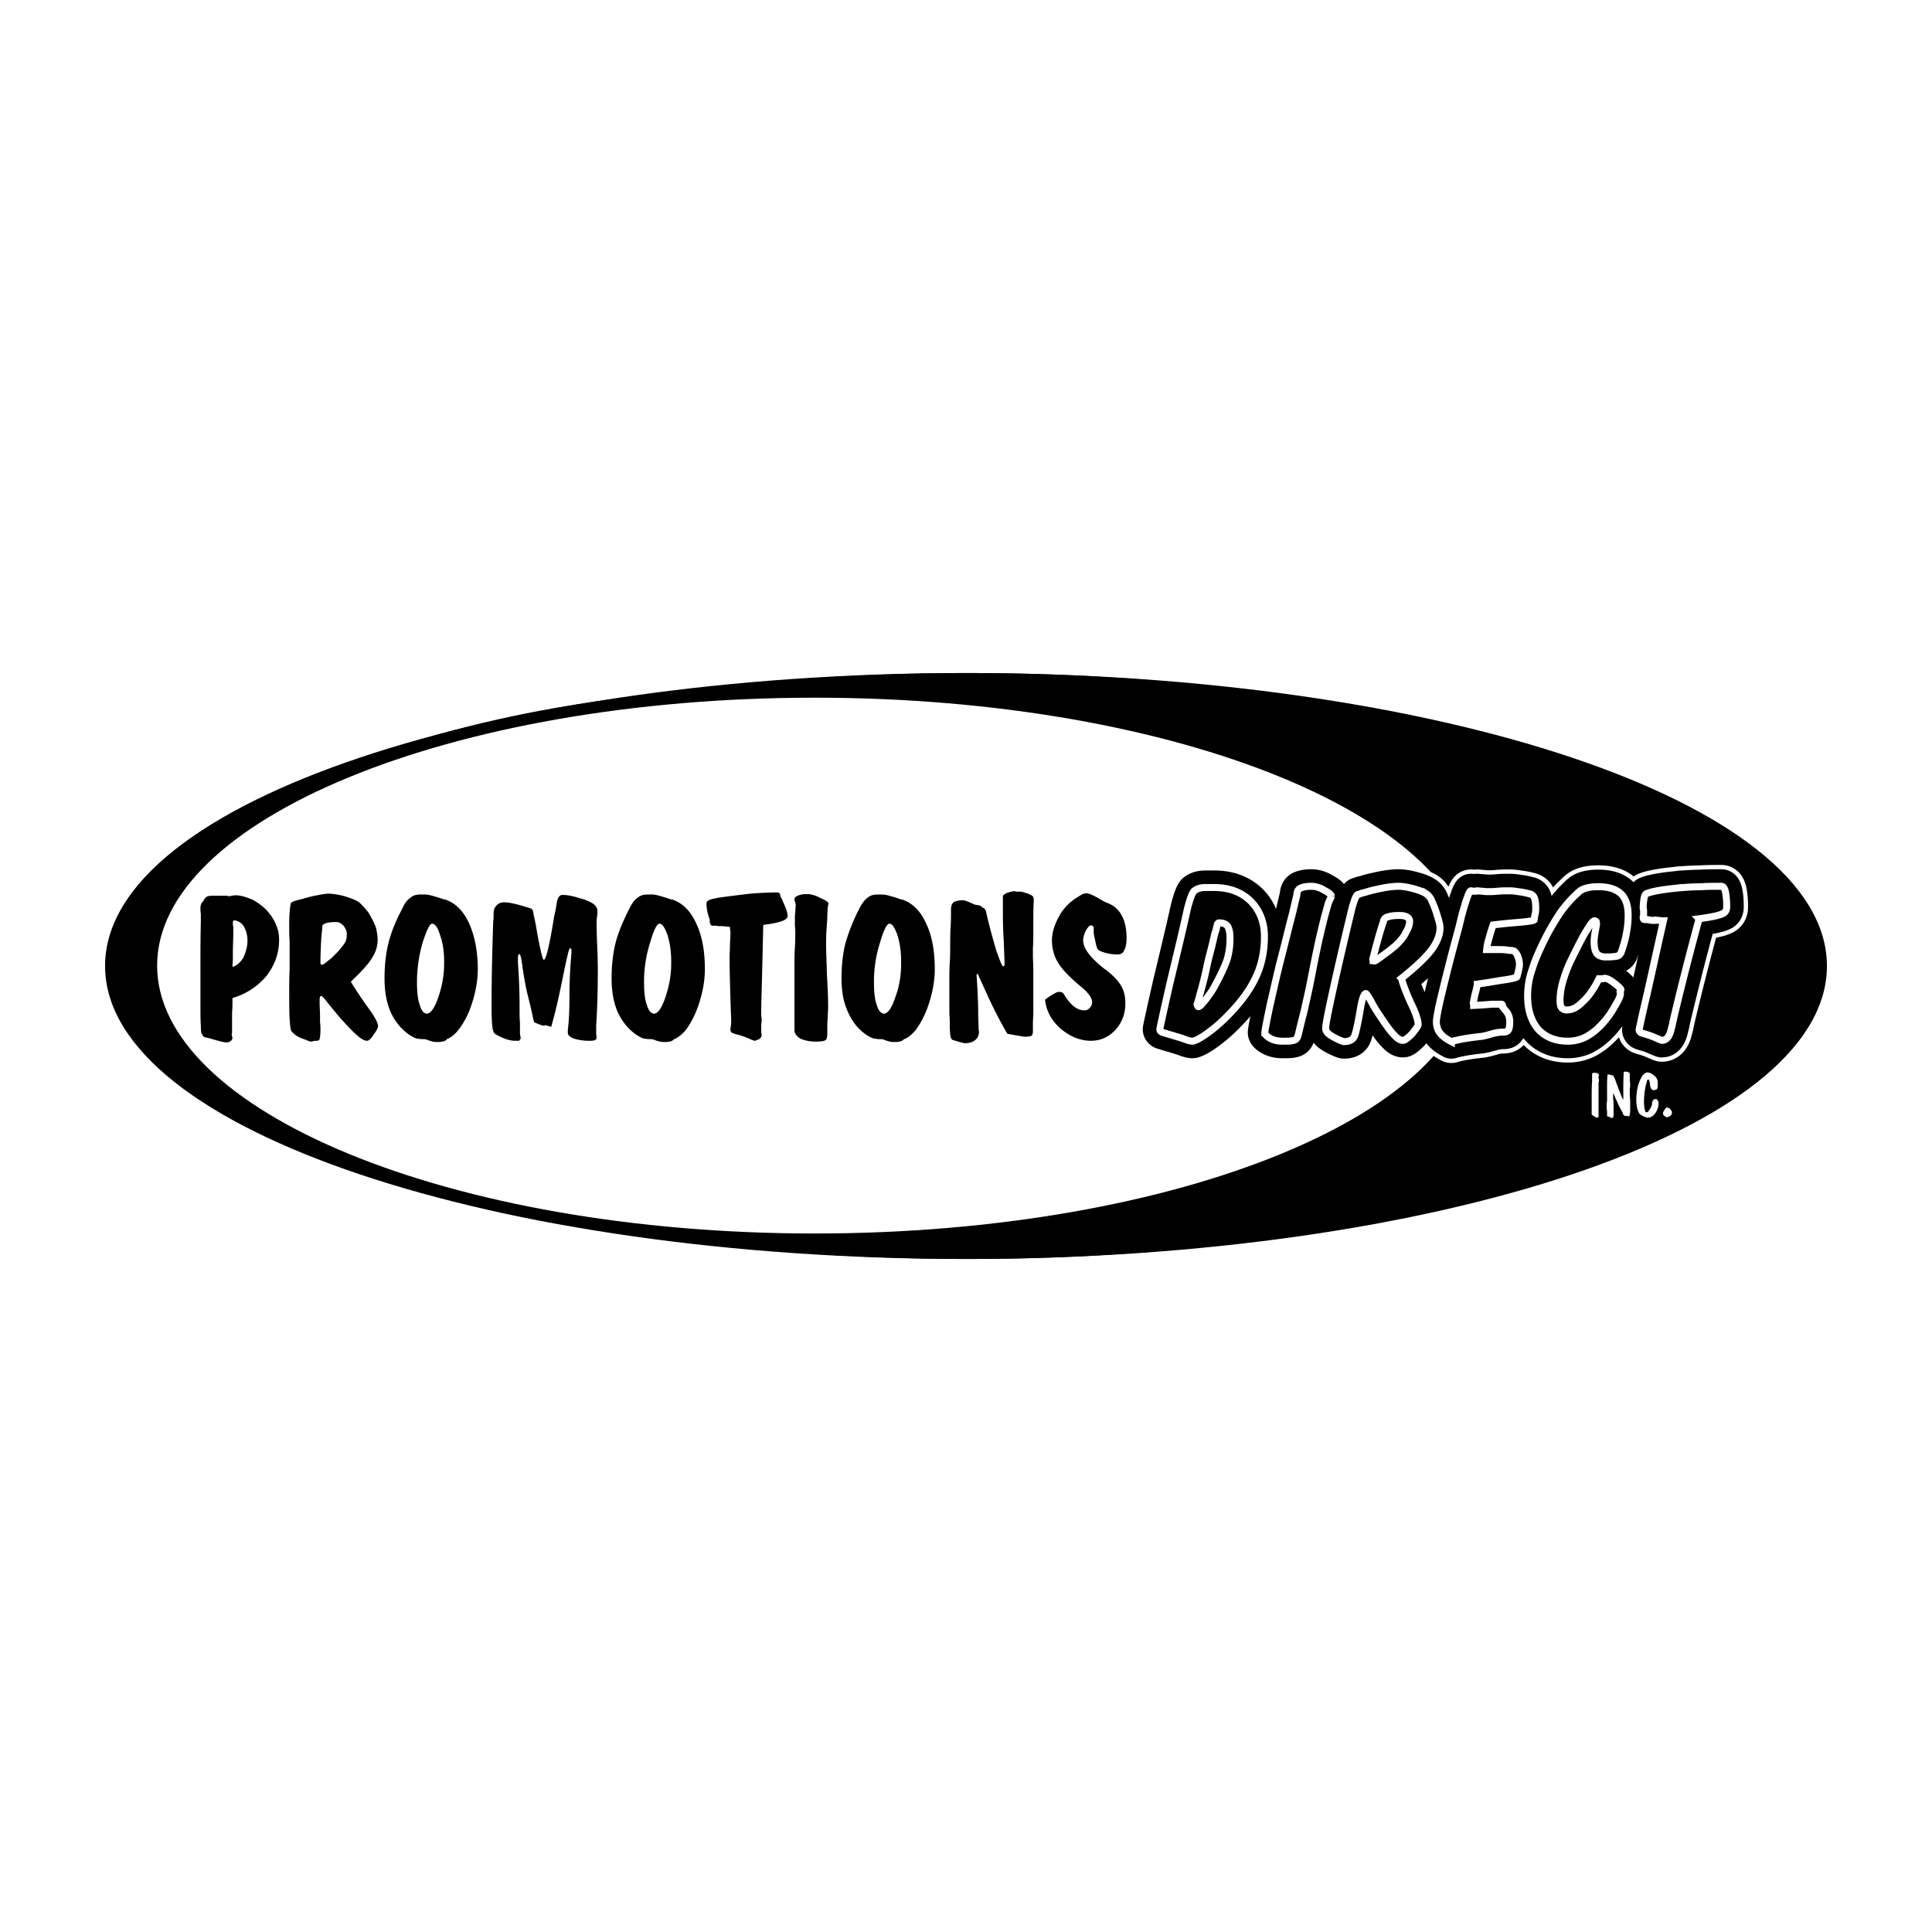
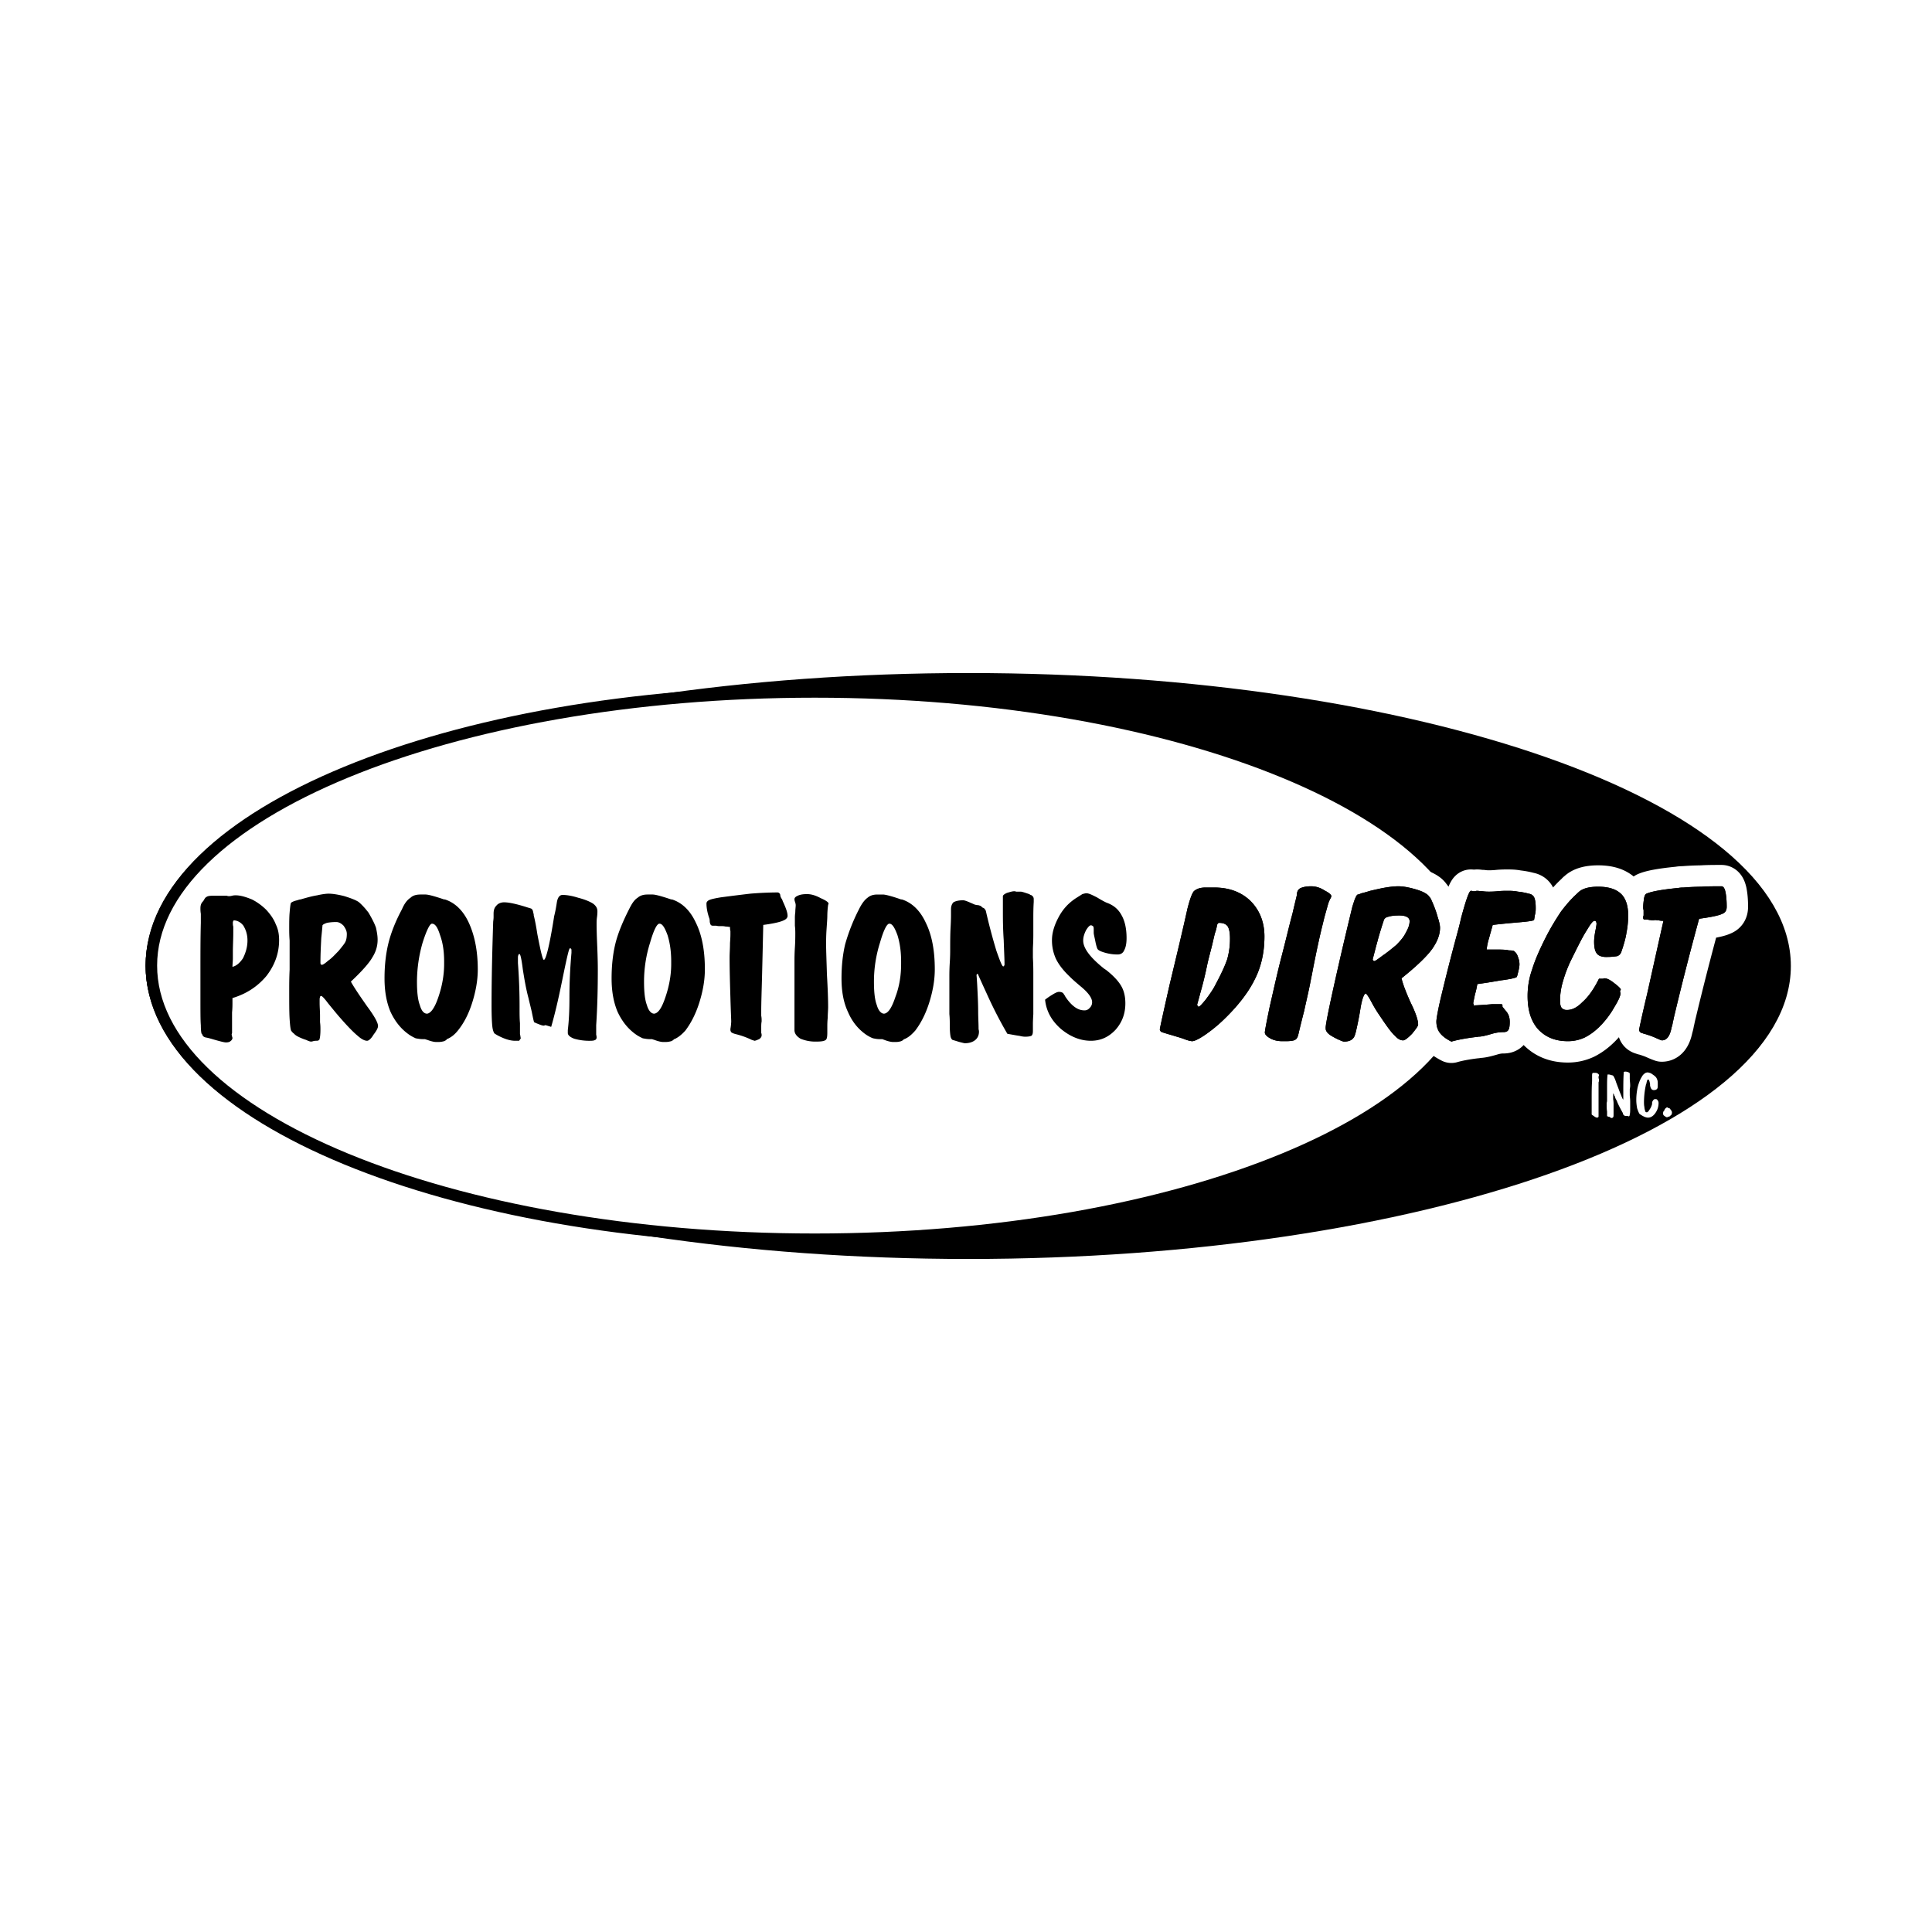
<svg xmlns="http://www.w3.org/2000/svg" width="2500" height="2500" viewBox="0 0 192.756 192.756">
-   <path fill-rule="evenodd" clip-rule="evenodd" fill="#fff" d="M0 0h192.756v192.756H0V0z" />
-   <path d="M96.378 67.723c46.97 0 85.321 12.872 85.321 28.655 0 15.783-38.352 28.655-85.321 28.655-47.01 0-85.321-12.872-85.321-28.655 0-15.783 38.311-28.655 85.321-28.655z" fill-rule="evenodd" clip-rule="evenodd" stroke="#000" stroke-width="1.148" stroke-miterlimit="2.613" />
  <path d="M96.621 67.723c44.866 0 81.479 12.872 81.479 28.655 0 15.783-36.613 28.655-81.479 28.655-44.906 0-81.519-12.872-81.519-28.655 0-15.783 36.613-28.655 81.519-28.655z" fill-rule="evenodd" clip-rule="evenodd" stroke="#000" stroke-width="1.148" stroke-miterlimit="2.613" />
  <path d="M81.976 69.035c36.815 0 66.833 12.257 66.833 27.302s-30.018 27.303-66.833 27.303c-36.814 0-66.874-12.258-66.874-27.303 0-15.045 30.059-27.302 66.874-27.302z" fill-rule="evenodd" clip-rule="evenodd" stroke="#000" stroke-width="1.148" stroke-miterlimit="2.613" />
  <path d="M81.288 69.035c36.491 0 66.226 12.257 66.226 27.302S117.78 123.64 81.288 123.64c-36.451 0-66.186-12.258-66.186-27.303 0-15.045 29.735-27.302 66.186-27.302z" fill-rule="evenodd" clip-rule="evenodd" fill="#fff" stroke="#000" stroke-width="1.148" stroke-miterlimit="2.613" />
  <path d="M119.438 100.231a.31.31 0 0 0 .082.164c0 .041.039.041.08.041.082 0 .283-.205.688-.697.363-.491.729-.983 1.012-1.557.525-.984.891-1.764 1.133-2.46a7.413 7.413 0 0 0 .283-2.09c0-.574-.08-.984-.242-1.23-.203-.246-.486-.328-.85-.328-.082 0-.162.083-.203.246a4.325 4.325 0 0 1-.203.779c-.039.123-.121.492-.283 1.189-.16.656-.363 1.353-.525 2.131a35.15 35.15 0 0 1-.646 2.624c-.205.778-.326 1.188-.326 1.188zm-.485 3.649c-.162 0-.486-.082-.891-.246-.486-.164-.809-.246-1.053-.327a37.137 37.137 0 0 1-1.092-.329c-.162-.081-.201-.204-.201-.286s.322-1.558.971-4.428c.688-2.869 1.293-5.37 1.779-7.584.242-.942.445-1.517.646-1.763.283-.246.648-.369 1.174-.369h.849c1.498 0 2.711.451 3.641 1.353.891.901 1.377 2.09 1.377 3.525 0 1.599-.324 3.033-.973 4.304-.646 1.312-1.697 2.665-3.154 4.059a14.61 14.61 0 0 1-1.82 1.476c-.606.41-1.052.615-1.253.615zM126.193 103.02c0-.165.162-1.025.486-2.583.363-1.558.729-3.279 1.213-5.124.404-1.558.729-2.952 1.053-4.141.283-1.229.445-1.845.445-1.886 0-.328.121-.533.322-.656.244-.123.607-.205 1.094-.205.443 0 .889.123 1.334.41.486.246.688.451.688.574a.7.7 0 0 1-.121.287c-.08.164-.121.287-.162.369-.039.123-.162.574-.404 1.435l-.242.983c-.242.984-.566 2.46-.932 4.346-.08.451-.16.778-.201 1.024-.203 1.066-.445 2.05-.646 2.993-.244.942-.445 1.763-.607 2.46-.082.245-.162.368-.324.45s-.445.123-.93.123h-.324c-.445 0-.85-.082-1.213-.287-.367-.204-.529-.408-.529-.572zM136.955 95.722c0 .041.041.083.041.123.041 0 .08.041.121.041.08 0 .324-.164.809-.533.486-.328.932-.697 1.375-1.065.406-.41.77-.82.973-1.271.242-.41.363-.779.363-1.106a.45.45 0 0 0-.242-.41c-.203-.123-.445-.164-.811-.164-.443 0-.809.041-1.051.123-.242.041-.404.164-.486.369v.041a37.335 37.335 0 0 0-.566 1.845c-.039.164-.121.451-.201.737-.204.819-.325 1.23-.325 1.27zm2.873 1.885c.162.656.484 1.476.93 2.46.486.984.729 1.722.729 2.132v.041c0 .123-.242.451-.607.901-.445.451-.729.656-.889.656-.283 0-.566-.164-.85-.491-.365-.329-.85-1.025-1.537-2.05-.283-.41-.527-.82-.811-1.354s-.484-.778-.525-.778c-.162 0-.365.491-.525 1.435a32.677 32.677 0 0 1-.486 2.46c0 .041-.041.041-.041.122-.121.533-.484.779-1.131.779-.082 0-.285-.082-.648-.246-.324-.164-.646-.328-.891-.533-.08-.081-.162-.164-.201-.245-.082-.123-.082-.246-.082-.369 0-.287.244-1.558.77-3.936a394.363 394.363 0 0 1 1.9-8.158c.123-.369.203-.655.283-.819.082-.205.162-.328.244-.369.08 0 .201-.041.363-.123.203-.041.486-.123.891-.246.525-.123 1.051-.246 1.537-.328s.93-.123 1.254-.123c.445 0 .93.082 1.537.246.607.164 1.012.328 1.295.533a.951.951 0 0 1 .283.287c.08.082.162.205.201.328.283.614.486 1.188.607 1.64.162.492.244.861.244 1.106 0 .697-.283 1.394-.77 2.091-.525.739-1.537 1.722-3.074 2.951zM144.803 103.921c-.564-.287-.93-.574-1.172-.901-.203-.288-.324-.656-.324-1.107 0-.245.162-1.229.566-2.869.404-1.681.891-3.607 1.457-5.698.121-.451.283-1.025.445-1.763.484-1.804.809-2.706.971-2.706.039 0 .121 0 .201.041H147.23c.041-.041.082-.041.162-.041.121 0 .283.041.525.041.283.041.486.041.648.041.121 0 .445 0 .85-.041s.729-.041.971-.041c.324 0 .646 0 1.051.082.406.041.811.123 1.094.205.283.041.484.205.566.451.08.205.121.533.121.984 0 .164 0 .41-.082.697-.039.287-.08.451-.08.492-.08.082-.646.164-1.658.246-.971.082-1.781.164-2.469.246-.121.451-.242.861-.363 1.312a5.738 5.738 0 0 0-.242 1.147h.97c.484 0 .93 0 1.254.082.363 0 .525.041.566.123.162.123.283.328.363.615.082.205.121.45.121.655 0 .164-.039.41-.121.738-.08.328-.121.492-.162.532-.121.083-.605.206-1.576.329-.932.163-1.701.286-2.348.369a7.806 7.806 0 0 1-.242 1.065c-.082.45-.162.737-.162.86 0 0 0 .041.041.082v.123a39.5 39.5 0 0 0 1.82-.123h.971c.08.041.08.082.08.082v.164s.123.164.365.451.363.614.363 1.065c0 .369-.041.656-.121.778-.08.165-.242.246-.525.246h-.041c-.283 0-.688.042-1.213.206-.566.163-.932.245-1.215.245-.041 0-.162.041-.283.041-1.049.126-1.86.29-2.426.454zM159.529 97.649h.404c.082-.042.162-.042.162-.042.242 0 .566.165.971.492.445.328.648.574.648.615 0 0-.041.041-.041.082s-.041.082-.041.123v.04c.041.083.041.123.041.165 0 .245-.203.696-.607 1.353a8.8 8.8 0 0 1-1.416 1.886c-.484.491-.971.86-1.537 1.147a3.956 3.956 0 0 1-1.699.369c-1.254 0-2.225-.41-2.953-1.188-.729-.82-1.051-1.927-1.051-3.321 0-.819.121-1.721.443-2.623.283-.942.77-2.05 1.416-3.32.486-.943.971-1.722 1.457-2.46.525-.697 1.053-1.312 1.658-1.845 0-.041.041-.041.082-.082.363-.369 1.012-.574 1.982-.574 1.051 0 1.779.246 2.266.697.484.451.727 1.189.727 2.132 0 .574-.039 1.107-.16 1.722-.082.574-.283 1.271-.527 1.968a.668.668 0 0 1-.404.41 6.76 6.76 0 0 1-1.133.082c-.404 0-.729-.123-.889-.328-.203-.246-.283-.656-.283-1.189 0-.287.039-.615.121-1.066.08-.369.121-.656.121-.737 0-.083-.041-.165-.041-.206-.041-.041-.08-.082-.162-.082-.162 0-.404.328-.768.943-.404.615-.891 1.599-1.578 2.993a12.727 12.727 0 0 0-.809 2.132 6.647 6.647 0 0 0-.283 1.885c0 .328.039.574.162.738a.692.692 0 0 0 .525.205c.525 0 1.012-.246 1.537-.779.568-.493 1.134-1.271 1.659-2.337zM169.521 91.664a305.863 305.863 0 0 0-2.426 9.47c-.123.491-.162.778-.203.86 0 .082-.041.287-.121.533-.162.86-.486 1.271-.971 1.271-.041 0-.244-.082-.607-.246s-.729-.287-1.133-.41c-.041 0-.08 0-.121-.041-.283-.04-.404-.204-.404-.369 0-.04.242-1.229.809-3.606.525-2.337 1.053-4.755 1.619-7.256-.123 0-.283 0-.445-.041-.203 0-.324-.041-.404-.041 0 0-.041 0-.082.041h-.162c-.08 0-.162-.041-.322-.041-.121-.042-.244-.042-.324-.042h-.08c-.082 0-.123 0-.162-.041-.041-.041-.041-.123-.041-.164s0-.123.041-.205v-.246-.287c-.041-.123-.041-.205-.041-.246 0-.328.041-.614.08-.901.041-.246.123-.451.244-.492.443-.205 1.496-.41 3.195-.574.203-.041.404-.041.486-.041a26.96 26.96 0 0 1 1.82-.082c.605-.041 1.295-.041 1.982-.041.201 0 .322.205.404.574.08.41.121.861.121 1.476 0 .328-.121.574-.445.697-.324.163-1.092.327-2.307.491z" fill-rule="evenodd" clip-rule="evenodd" />
  <path d="M119.438 100.231a.31.31 0 0 0 .082.164c0 .041.039.041.08.041.082 0 .283-.205.688-.697.363-.491.729-.983 1.012-1.557.525-.984.891-1.764 1.133-2.46a7.413 7.413 0 0 0 .283-2.09c0-.574-.08-.984-.242-1.23-.203-.246-.486-.328-.85-.328-.082 0-.162.082-.203.246a4.325 4.325 0 0 1-.203.779c-.039.123-.121.492-.283 1.189-.16.656-.363 1.353-.525 2.131a35.15 35.15 0 0 1-.646 2.624c-.205.778-.326 1.188-.326 1.188zm-.485 3.649c-.162 0-.486-.082-.891-.246-.486-.164-.809-.246-1.053-.327a34.065 34.065 0 0 1-1.092-.329c-.162-.081-.201-.204-.201-.286s.322-1.558.971-4.428c.688-2.87 1.293-5.37 1.779-7.584.242-.942.445-1.517.646-1.763.283-.246.648-.369 1.174-.369h.849c1.498 0 2.711.451 3.641 1.353.891.901 1.377 2.09 1.377 3.525 0 1.599-.324 3.033-.973 4.304-.646 1.312-1.697 2.665-3.154 4.059a14.61 14.61 0 0 1-1.82 1.476c-.606.41-1.052.615-1.253.615zm7.24-.86c0-.165.162-1.025.486-2.583.363-1.558.729-3.279 1.213-5.124.404-1.558.729-2.952 1.053-4.141.283-1.23.445-1.886.445-1.886 0-.328.121-.533.322-.656.244-.123.607-.205 1.094-.205.443 0 .889.123 1.334.41.486.246.688.451.688.574a.7.7 0 0 1-.121.287c-.08.164-.121.287-.162.369-.039.123-.162.574-.404 1.435l-.242.983c-.242.984-.566 2.46-.932 4.346-.08.451-.16.778-.201 1.024-.203 1.066-.445 2.05-.646 2.993-.244.942-.445 1.763-.607 2.46-.082.245-.162.368-.324.45s-.445.123-.93.123h-.324c-.445 0-.85-.082-1.213-.287-.367-.204-.529-.408-.529-.572zm10.762-7.298c0 .041.041.083.041.123.041 0 .08.041.121.041.08 0 .324-.164.809-.533.486-.328.932-.697 1.375-1.065.406-.41.77-.82.973-1.271.242-.41.363-.779.363-1.106a.453.453 0 0 0-.242-.41c-.203-.123-.445-.164-.811-.164-.443 0-.809.041-1.051.123-.242.041-.404.164-.486.369v.041a37.335 37.335 0 0 0-.566 1.845c-.039.164-.121.451-.201.737-.204.819-.325 1.23-.325 1.27zm2.873 1.885c.162.656.484 1.476.93 2.46.486.984.729 1.722.729 2.132v.041c0 .123-.242.451-.607.902-.445.45-.729.655-.889.655-.283 0-.566-.164-.85-.491-.365-.329-.85-1.025-1.539-2.051-.281-.409-.525-.819-.809-1.353s-.484-.778-.525-.778c-.162 0-.365.491-.525 1.435a32.677 32.677 0 0 1-.486 2.46s-.041.041-.041.123c-.121.532-.484.778-1.131.778-.082 0-.285-.082-.648-.246-.324-.164-.646-.328-.891-.532-.08-.082-.162-.165-.201-.246-.082-.123-.082-.246-.082-.369 0-.287.244-1.558.77-3.936a394.363 394.363 0 0 1 1.9-8.158c.123-.369.203-.655.283-.819.082-.205.162-.328.244-.369.08 0 .201-.041.363-.123.203-.041.486-.123.891-.246.525-.123 1.051-.246 1.537-.328s.93-.123 1.254-.123c.445 0 .93.082 1.537.246.607.164 1.012.328 1.295.533a.951.951 0 0 1 .283.287c.08.082.162.205.201.328.283.614.486 1.188.607 1.64.162.492.244.861.244 1.106 0 .697-.283 1.394-.77 2.091-.525.738-1.537 1.722-3.074 2.951zm4.975 6.314c-.566-.287-.93-.574-1.172-.901-.203-.288-.324-.656-.324-1.107 0-.245.162-1.229.566-2.869.404-1.681.891-3.607 1.457-5.698.121-.451.283-1.025.445-1.763.484-1.804.809-2.706.971-2.706.039 0 .121 0 .201.041H147.23c.041-.041.082-.041.162-.041.121 0 .283.041.525.041.283.041.486.041.648.041.121 0 .445 0 .85-.041s.729-.041.971-.041c.324 0 .646 0 1.051.082.406.041.811.123 1.094.205.283.041.484.205.566.451.08.205.121.533.121.984 0 .164 0 .41-.082.697-.039.287-.08.451-.08.492-.08.082-.646.164-1.658.246-.971.082-1.781.164-2.428.246-.162.451-.283.861-.404 1.312a5.738 5.738 0 0 0-.242 1.147h.97c.484 0 .93 0 1.254.082.363 0 .525.041.566.123.162.123.283.328.363.615.082.205.121.45.121.655 0 .164-.039.41-.121.738-.08.328-.121.492-.162.532-.121.083-.605.206-1.576.329-.932.163-1.701.286-2.348.369a7.806 7.806 0 0 1-.242 1.065c-.082.45-.162.737-.162.86 0 0 0 .041.041.082v.123a39.5 39.5 0 0 0 1.82-.123h.971c.08.041.08.082.08.082v.164s.123.164.365.451.363.614.363 1.065c0 .369-.041.656-.121.778-.08.165-.242.246-.525.246h-.041c-.283 0-.688.042-1.213.206-.566.163-.932.245-1.215.245-.041 0-.162.041-.283.041-1.049.126-1.86.29-2.426.454zm14.726-6.272h.404c.082-.042.162-.042.162-.042.242 0 .566.165.971.492.445.328.648.574.648.615 0 0-.041.041-.041.082s-.041.082-.041.123v.04c.041.083.041.123.041.165 0 .245-.203.696-.607 1.353a8.8 8.8 0 0 1-1.416 1.886c-.484.491-.971.86-1.537 1.147a3.956 3.956 0 0 1-1.699.369c-1.254 0-2.225-.41-2.953-1.188-.688-.82-1.051-1.927-1.051-3.321 0-.819.121-1.721.443-2.623.283-.942.77-2.05 1.416-3.32.486-.943.971-1.722 1.457-2.46.525-.697 1.053-1.312 1.658-1.845 0-.041.041-.041.082-.082.363-.369 1.012-.574 1.982-.574 1.051 0 1.779.246 2.266.697.484.451.727 1.189.727 2.132 0 .574-.039 1.106-.16 1.722-.082.574-.283 1.271-.527 1.968a.668.668 0 0 1-.404.41 6.652 6.652 0 0 1-1.133.082c-.404 0-.729-.123-.889-.328-.203-.246-.283-.656-.283-1.189 0-.287.039-.615.121-1.066.08-.369.121-.656.121-.738s-.041-.164-.041-.205c-.041-.041-.08-.082-.162-.082-.162 0-.404.328-.768.943-.404.615-.891 1.599-1.578 2.993a12.727 12.727 0 0 0-.809 2.132 6.647 6.647 0 0 0-.283 1.885c0 .328.039.574.162.738a.692.692 0 0 0 .525.205c.525 0 1.012-.246 1.537-.779.568-.493 1.134-1.271 1.659-2.337zm9.992-5.985a305.863 305.863 0 0 0-2.426 9.47c-.123.491-.162.778-.203.86 0 .082-.041.287-.121.533-.162.86-.486 1.271-.971 1.271 0 0-.244-.082-.607-.246s-.729-.287-1.133-.409c0 0-.08 0-.121-.042-.283-.04-.404-.204-.404-.369 0 0 .242-1.229.809-3.606.525-2.337 1.053-4.755 1.619-7.256-.123 0-.244 0-.445-.041-.203 0-.324-.041-.404-.041 0 0-.041 0-.082.041h-.162c-.08 0-.162-.041-.322-.041-.123-.042-.244-.042-.324-.042h-.082c-.08 0-.121 0-.16-.041-.041-.041-.041-.123-.041-.164s0-.123.041-.205v-.246-.287c-.041-.123-.041-.205-.041-.246 0-.328.041-.615.08-.901.041-.246.121-.451.244-.492.443-.205 1.496-.41 3.195-.574.203-.041.404-.041.486-.041a26.96 26.96 0 0 1 1.82-.082c.605-.041 1.293-.041 1.982-.041.201 0 .322.205.404.574.08.41.121.861.121 1.476 0 .328-.121.574-.445.697-.324.163-1.092.327-2.307.491z" fill="none" stroke="#fff" stroke-width="4.263" stroke-linejoin="round" stroke-miterlimit="2.613" />
  <path d="M119.438 100.231a.31.31 0 0 0 .082.164c0 .041.039.041.08.041.082 0 .283-.205.688-.697.363-.491.729-.983 1.012-1.557.525-.984.891-1.764 1.133-2.46a7.413 7.413 0 0 0 .283-2.09c0-.574-.08-.984-.242-1.23-.203-.246-.486-.328-.85-.328-.082 0-.162.083-.203.246a4.325 4.325 0 0 1-.203.779c-.039.123-.121.492-.283 1.189-.16.656-.363 1.353-.525 2.131a35.15 35.15 0 0 1-.646 2.624c-.205.778-.326 1.188-.326 1.188zm-.485 3.649c-.162 0-.486-.082-.891-.246-.486-.164-.809-.246-1.053-.327a37.137 37.137 0 0 1-1.092-.329c-.162-.081-.201-.204-.201-.286s.322-1.558.971-4.428c.688-2.869 1.293-5.37 1.779-7.584.242-.942.445-1.517.646-1.763.283-.246.648-.369 1.174-.369h.849c1.498 0 2.711.451 3.641 1.353.891.901 1.377 2.09 1.377 3.525 0 1.599-.324 3.033-.973 4.304-.646 1.312-1.697 2.665-3.154 4.059a14.61 14.61 0 0 1-1.82 1.476c-.606.41-1.052.615-1.253.615zM126.193 103.02c0-.165.162-1.025.486-2.583.363-1.558.729-3.279 1.213-5.124.404-1.558.729-2.952 1.053-4.141.283-1.229.445-1.845.445-1.886 0-.328.121-.533.322-.656.244-.123.607-.205 1.094-.205.443 0 .889.123 1.334.41.486.246.688.451.688.574a.7.7 0 0 1-.121.287c-.08.164-.121.287-.162.369-.039.123-.162.574-.404 1.435l-.242.983c-.242.984-.566 2.46-.932 4.346-.08.451-.16.778-.201 1.024-.203 1.066-.445 2.05-.646 2.993-.244.942-.445 1.763-.607 2.46-.082.245-.162.368-.324.45s-.445.123-.93.123h-.324c-.445 0-.85-.082-1.213-.287-.367-.204-.529-.408-.529-.572zM136.955 95.722c0 .041.041.083.041.123.041 0 .08.041.121.041.08 0 .324-.164.809-.533.486-.328.932-.697 1.375-1.065.406-.41.77-.82.973-1.271.242-.41.363-.779.363-1.106a.45.45 0 0 0-.242-.41c-.203-.123-.445-.164-.811-.164-.443 0-.809.041-1.051.123-.242.041-.404.164-.486.369v.041a37.335 37.335 0 0 0-.566 1.845c-.039.164-.121.451-.201.737-.204.819-.325 1.23-.325 1.27zm2.873 1.885c.162.656.484 1.476.93 2.46.486.984.729 1.722.729 2.132v.041c0 .123-.242.451-.607.901-.445.451-.729.656-.889.656-.283 0-.566-.164-.85-.491-.365-.329-.85-1.025-1.537-2.05-.283-.41-.527-.82-.811-1.354s-.484-.778-.525-.778c-.162 0-.365.491-.525 1.435a32.677 32.677 0 0 1-.486 2.46c0 .041-.041.041-.041.122-.121.533-.484.779-1.131.779-.082 0-.285-.082-.648-.246-.324-.164-.646-.328-.891-.533-.08-.081-.162-.164-.201-.245-.082-.123-.082-.246-.082-.369 0-.287.244-1.558.77-3.936a394.363 394.363 0 0 1 1.9-8.158c.123-.369.203-.655.283-.819.082-.205.162-.328.244-.369.08 0 .201-.041.363-.123.203-.041.486-.123.891-.246.525-.123 1.051-.246 1.537-.328s.93-.123 1.254-.123c.445 0 .93.082 1.537.246.607.164 1.012.328 1.295.533a.951.951 0 0 1 .283.287c.08.082.162.205.201.328.283.614.486 1.188.607 1.64.162.492.244.861.244 1.106 0 .697-.283 1.394-.77 2.091-.525.739-1.537 1.722-3.074 2.951zM144.803 103.921c-.564-.287-.93-.574-1.172-.901-.203-.288-.324-.656-.324-1.107 0-.245.162-1.229.566-2.869.404-1.681.891-3.607 1.457-5.698.121-.451.283-1.025.445-1.763.484-1.804.809-2.706.971-2.706.039 0 .121 0 .201.041H147.23c.041-.041.082-.041.162-.041.121 0 .283.041.525.041.283.041.486.041.648.041.121 0 .445 0 .85-.041s.729-.041.971-.041c.324 0 .646 0 1.051.082.406.041.811.123 1.094.205.283.041.484.205.566.451.08.205.121.533.121.984 0 .164 0 .41-.082.697-.039.287-.08.451-.08.492-.08.082-.646.164-1.658.246-.971.082-1.781.164-2.469.246-.121.451-.242.861-.363 1.312a5.738 5.738 0 0 0-.242 1.147h.97c.484 0 .93 0 1.254.082.363 0 .525.041.566.123.162.123.283.328.363.615.082.205.121.45.121.655 0 .164-.039.41-.121.738-.08.328-.121.492-.162.532-.121.083-.605.206-1.576.329-.932.163-1.701.286-2.348.369a7.806 7.806 0 0 1-.242 1.065c-.082.45-.162.737-.162.86 0 0 0 .041.041.082v.123a39.5 39.5 0 0 0 1.82-.123h.971c.08.041.08.082.08.082v.164s.123.164.365.451.363.614.363 1.065c0 .369-.041.656-.121.778-.08.165-.242.246-.525.246h-.041c-.283 0-.688.042-1.213.206-.566.163-.932.245-1.215.245-.041 0-.162.041-.283.041-1.049.126-1.86.29-2.426.454zM159.529 97.649h.404c.082-.042.162-.042.162-.042.242 0 .566.165.971.492.445.328.648.574.648.615 0 0-.041.041-.041.082s-.041.082-.041.123v.04c.041.083.041.123.041.165 0 .245-.203.696-.607 1.353a8.8 8.8 0 0 1-1.416 1.886c-.484.491-.971.86-1.537 1.147a3.956 3.956 0 0 1-1.699.369c-1.254 0-2.225-.41-2.953-1.188-.729-.82-1.051-1.927-1.051-3.321 0-.819.121-1.721.443-2.623.283-.942.77-2.05 1.416-3.32.486-.943.971-1.722 1.457-2.46.525-.697 1.053-1.312 1.658-1.845 0-.041.041-.041.082-.082.363-.369 1.012-.574 1.982-.574 1.051 0 1.779.246 2.266.697.484.451.727 1.189.727 2.132 0 .574-.039 1.107-.16 1.722-.082.574-.283 1.271-.527 1.968a.668.668 0 0 1-.404.41 6.76 6.76 0 0 1-1.133.082c-.404 0-.729-.123-.889-.328-.203-.246-.283-.656-.283-1.189 0-.287.039-.615.121-1.066.08-.369.121-.656.121-.737 0-.083-.041-.165-.041-.206-.041-.041-.08-.082-.162-.082-.162 0-.404.328-.768.943-.404.615-.891 1.599-1.578 2.993a12.727 12.727 0 0 0-.809 2.132 6.647 6.647 0 0 0-.283 1.885c0 .328.039.574.162.738a.692.692 0 0 0 .525.205c.525 0 1.012-.246 1.537-.779.568-.493 1.134-1.271 1.659-2.337zM169.521 91.664a305.863 305.863 0 0 0-2.426 9.47c-.123.491-.162.778-.203.86 0 .082-.041.287-.121.533-.162.86-.486 1.271-.971 1.271-.041 0-.244-.082-.607-.246s-.729-.287-1.133-.41c-.041 0-.08 0-.121-.041-.283-.04-.404-.204-.404-.369 0-.04.242-1.229.809-3.606.525-2.337 1.053-4.755 1.619-7.256-.123 0-.283 0-.445-.041-.203 0-.324-.041-.404-.041 0 0-.041 0-.082.041h-.162c-.08 0-.162-.041-.322-.041-.121-.042-.244-.042-.324-.042h-.08c-.082 0-.123 0-.162-.041-.041-.041-.041-.123-.041-.164s0-.123.041-.205v-.246-.287c-.041-.123-.041-.205-.041-.246 0-.328.041-.614.08-.901.041-.246.123-.451.244-.492.443-.205 1.496-.41 3.195-.574.203-.041.404-.041.486-.041a26.96 26.96 0 0 1 1.82-.082c.605-.041 1.295-.041 1.982-.041.201 0 .322.205.404.574.08.41.121.861.121 1.476 0 .328-.121.574-.445.697-.324.163-1.092.327-2.307.491z" fill-rule="evenodd" clip-rule="evenodd" />
-   <path d="M119.438 100.231a.31.31 0 0 0 .082.164c0 .041.039.041.08.041.082 0 .283-.205.688-.697.363-.491.729-.983 1.012-1.557.525-.984.891-1.764 1.133-2.46a7.413 7.413 0 0 0 .283-2.09c0-.574-.08-.984-.242-1.23-.203-.246-.486-.328-.85-.328-.082 0-.162.082-.203.246a4.325 4.325 0 0 1-.203.779c-.039.123-.121.492-.283 1.189-.16.656-.363 1.353-.525 2.131a35.15 35.15 0 0 1-.646 2.624c-.205.778-.326 1.188-.326 1.188zm-.485 3.649c-.162 0-.486-.082-.891-.246-.486-.164-.809-.246-1.053-.327a34.065 34.065 0 0 1-1.092-.329c-.162-.081-.201-.204-.201-.286s.322-1.558.971-4.428c.688-2.87 1.293-5.37 1.779-7.584.242-.942.445-1.517.646-1.763.283-.246.648-.369 1.174-.369h.849c1.498 0 2.711.451 3.641 1.353.891.901 1.377 2.09 1.377 3.525 0 1.599-.324 3.033-.973 4.304-.646 1.312-1.697 2.665-3.154 4.059a14.61 14.61 0 0 1-1.82 1.476c-.606.41-1.052.615-1.253.615zm7.24-.86c0-.165.162-1.025.486-2.583.363-1.558.729-3.279 1.213-5.124.404-1.558.729-2.952 1.053-4.141.283-1.23.445-1.886.445-1.886 0-.328.121-.533.322-.656.244-.123.607-.205 1.094-.205.443 0 .889.123 1.334.41.486.246.688.451.688.574a.7.7 0 0 1-.121.287c-.08.164-.121.287-.162.369-.039.123-.162.574-.404 1.435l-.242.983c-.242.984-.566 2.46-.932 4.346-.08.451-.16.778-.201 1.024-.203 1.066-.445 2.05-.646 2.993-.244.942-.445 1.763-.607 2.46-.082.245-.162.368-.324.45s-.445.123-.93.123h-.324c-.445 0-.85-.082-1.213-.287-.367-.204-.529-.408-.529-.572zm10.762-7.298c0 .041.041.083.041.123.041 0 .08.041.121.041.08 0 .324-.164.809-.533.486-.328.932-.697 1.375-1.065.406-.41.77-.82.973-1.271.242-.41.363-.779.363-1.106a.45.45 0 0 0-.242-.41c-.203-.123-.445-.164-.811-.164-.443 0-.809.041-1.051.123-.242.041-.404.164-.486.369v.041a37.335 37.335 0 0 0-.566 1.845c-.039.164-.121.451-.201.737-.204.819-.325 1.23-.325 1.27zm2.873 1.885c.162.656.484 1.476.93 2.46.486.984.729 1.722.729 2.132v.041c0 .123-.242.451-.607.902-.445.45-.729.655-.889.655-.283 0-.566-.164-.85-.491-.365-.329-.85-1.025-1.537-2.051-.283-.409-.527-.819-.811-1.353s-.484-.778-.525-.778c-.162 0-.365.491-.525 1.435a32.677 32.677 0 0 1-.486 2.46s-.041.041-.041.123c-.121.532-.484.778-1.131.778-.082 0-.285-.082-.648-.246-.324-.164-.646-.328-.891-.532-.08-.082-.162-.165-.201-.246-.082-.123-.082-.246-.082-.369 0-.287.244-1.558.77-3.936a394.363 394.363 0 0 1 1.9-8.158c.123-.369.203-.655.283-.819.082-.205.162-.328.244-.369.08 0 .201-.041.363-.123.203-.041.486-.123.891-.246.525-.123 1.051-.246 1.537-.328s.93-.123 1.254-.123c.445 0 .93.082 1.537.246.607.164 1.012.328 1.295.533a.951.951 0 0 1 .283.287c.08.082.162.205.201.328.283.614.486 1.188.607 1.64.162.492.244.861.244 1.106 0 .697-.283 1.394-.77 2.091-.525.738-1.537 1.722-3.074 2.951zm4.975 6.314c-.564-.287-.93-.574-1.172-.901-.203-.288-.324-.656-.324-1.107 0-.245.162-1.229.566-2.869.404-1.681.891-3.607 1.457-5.698.121-.451.283-1.025.445-1.763.484-1.804.809-2.706.971-2.706.039 0 .121 0 .201.041H147.23c.041-.041.082-.041.162-.041.121 0 .283.041.525.041.283.041.486.041.648.041.121 0 .445 0 .85-.041s.729-.041.971-.041c.324 0 .646 0 1.051.082.406.041.811.123 1.094.205.283.041.484.205.566.451.08.205.121.533.121.984 0 .164 0 .41-.082.697-.039.287-.08.451-.08.492-.08.082-.646.164-1.658.246-.971.082-1.781.164-2.428.246-.162.451-.283.861-.404 1.312a5.738 5.738 0 0 0-.242 1.147h.97c.484 0 .93 0 1.254.082.363 0 .525.041.566.123.162.123.283.328.363.615.082.205.121.45.121.655 0 .164-.039.41-.121.738-.08.328-.121.492-.162.532-.121.083-.605.206-1.576.329-.932.163-1.701.286-2.348.369a7.806 7.806 0 0 1-.242 1.065c-.082.45-.162.737-.162.86 0 0 0 .041.041.082v.123a39.5 39.5 0 0 0 1.82-.123h.971c.08.041.08.082.08.082v.164s.123.164.365.451.363.614.363 1.065c0 .369-.041.656-.121.778-.08.165-.242.246-.525.246h-.041c-.283 0-.688.042-1.213.206-.566.163-.932.245-1.215.245-.041 0-.162.041-.283.041-1.049.126-1.86.29-2.426.454zm14.726-6.272h.404c.082-.042.162-.042.162-.042.242 0 .566.165.971.492.445.328.648.574.648.615 0 0-.041.041-.041.082s-.041.082-.041.123v.04c.041.083.041.123.041.165 0 .245-.203.696-.607 1.353a8.8 8.8 0 0 1-1.416 1.886c-.484.491-.971.86-1.537 1.147a3.956 3.956 0 0 1-1.699.369c-1.254 0-2.225-.41-2.953-1.188-.688-.82-1.051-1.927-1.051-3.321 0-.819.121-1.721.443-2.623.283-.942.77-2.05 1.416-3.32.486-.943.971-1.722 1.457-2.46.525-.697 1.053-1.312 1.658-1.845 0-.041.041-.041.082-.082.363-.369 1.012-.574 1.982-.574 1.051 0 1.779.246 2.266.697.484.451.727 1.189.727 2.132 0 .574-.039 1.106-.16 1.722-.082.574-.283 1.271-.527 1.968a.668.668 0 0 1-.404.41 6.652 6.652 0 0 1-1.133.082c-.404 0-.729-.123-.889-.328-.203-.246-.283-.656-.283-1.189 0-.287.039-.615.121-1.066.08-.369.121-.656.121-.738s-.041-.164-.041-.205c-.041-.041-.08-.082-.162-.082-.162 0-.404.328-.768.943-.404.615-.891 1.599-1.578 2.993a12.727 12.727 0 0 0-.809 2.132 6.647 6.647 0 0 0-.283 1.885c0 .328.039.574.162.738a.692.692 0 0 0 .525.205c.525 0 1.012-.246 1.537-.779.568-.493 1.134-1.271 1.659-2.337zm9.992-5.985a305.863 305.863 0 0 0-2.426 9.47c-.123.491-.162.778-.203.86 0 .082-.041.287-.121.533-.162.86-.486 1.271-.971 1.271 0 0-.244-.082-.607-.246s-.729-.287-1.133-.409c0 0-.08 0-.121-.042-.283-.04-.404-.204-.404-.369 0 0 .242-1.229.809-3.606.525-2.337 1.053-4.755 1.619-7.256-.123 0-.244 0-.445-.041-.203 0-.324-.041-.404-.041 0 0-.041 0-.082.041h-.162c-.08 0-.162-.041-.322-.041-.121-.042-.244-.042-.324-.042h-.08c-.082 0-.123 0-.162-.041-.041-.041-.041-.123-.041-.164s0-.123.041-.205v-.246-.287c-.041-.123-.041-.205-.041-.246 0-.328.041-.615.08-.901.041-.246.123-.451.244-.492.443-.205 1.496-.41 3.195-.574.203-.041.404-.041.486-.041a26.96 26.96 0 0 1 1.82-.082c.605-.041 1.295-.041 1.982-.041.201 0 .322.205.404.574.08.41.121.861.121 1.476 0 .328-.121.574-.445.697-.324.163-1.092.327-2.307.491z" fill="none" stroke="#000" stroke-width="3.402" stroke-linejoin="round" stroke-miterlimit="2.613" />
  <path d="M119.438 100.231a.31.31 0 0 0 .082.164c0 .041.039.041.08.041.082 0 .283-.205.688-.697.363-.491.729-.983 1.012-1.557.525-.984.891-1.764 1.133-2.46a7.413 7.413 0 0 0 .283-2.09c0-.574-.08-.984-.242-1.23-.203-.246-.486-.328-.85-.328-.082 0-.162.083-.203.246a4.325 4.325 0 0 1-.203.779c-.039.123-.121.492-.283 1.189-.16.656-.363 1.353-.525 2.131a35.15 35.15 0 0 1-.646 2.624c-.205.778-.326 1.188-.326 1.188zm-.485 3.649c-.162 0-.486-.082-.891-.246-.486-.164-.809-.246-1.053-.327a37.137 37.137 0 0 1-1.092-.329c-.162-.081-.201-.204-.201-.286s.322-1.558.971-4.428c.688-2.869 1.293-5.37 1.779-7.584.242-.942.445-1.517.646-1.763.283-.246.648-.369 1.174-.369h.849c1.498 0 2.711.451 3.641 1.353.891.901 1.377 2.09 1.377 3.525 0 1.599-.324 3.033-.973 4.304-.646 1.312-1.697 2.665-3.154 4.059a14.61 14.61 0 0 1-1.82 1.476c-.606.41-1.052.615-1.253.615zM126.193 103.02c0-.165.162-1.025.486-2.583.363-1.558.729-3.279 1.213-5.124.404-1.558.729-2.952 1.053-4.141.283-1.229.445-1.845.445-1.886 0-.328.121-.533.322-.656.244-.123.607-.205 1.094-.205.443 0 .889.123 1.334.41.486.246.688.451.688.574a.7.7 0 0 1-.121.287c-.08.164-.121.287-.162.369-.039.123-.162.574-.404 1.435l-.242.983c-.242.984-.566 2.46-.932 4.346-.08.451-.16.778-.201 1.024-.203 1.066-.445 2.05-.646 2.993-.244.942-.445 1.763-.607 2.46-.082.245-.162.368-.324.45s-.445.123-.93.123h-.324c-.445 0-.85-.082-1.213-.287-.367-.204-.529-.408-.529-.572zM136.955 95.722c0 .041.041.083.041.123.041 0 .08.041.121.041.08 0 .324-.164.809-.533.486-.328.932-.697 1.375-1.065.406-.41.77-.82.973-1.271.242-.41.363-.779.363-1.106a.45.45 0 0 0-.242-.41c-.203-.123-.445-.164-.811-.164-.443 0-.809.041-1.051.123-.242.041-.404.164-.486.369v.041a37.335 37.335 0 0 0-.566 1.845c-.039.164-.121.451-.201.737-.204.819-.325 1.23-.325 1.27zm2.873 1.885c.162.656.484 1.476.93 2.46.486.984.729 1.722.729 2.132v.041c0 .123-.242.451-.607.901-.445.451-.729.656-.889.656-.283 0-.566-.164-.85-.491-.365-.329-.85-1.025-1.537-2.05-.283-.41-.527-.82-.811-1.354s-.484-.778-.525-.778c-.162 0-.365.491-.525 1.435a32.677 32.677 0 0 1-.486 2.46c0 .041-.041.041-.041.122-.121.533-.484.779-1.131.779-.082 0-.285-.082-.648-.246-.324-.164-.646-.328-.891-.533-.08-.081-.162-.164-.201-.245-.082-.123-.082-.246-.082-.369 0-.287.244-1.558.77-3.936a394.363 394.363 0 0 1 1.9-8.158c.123-.369.203-.655.283-.819.082-.205.162-.328.244-.369.08 0 .201-.041.363-.123.203-.041.486-.123.891-.246.525-.123 1.051-.246 1.537-.328s.93-.123 1.254-.123c.445 0 .93.082 1.537.246.607.164 1.012.328 1.295.533a.951.951 0 0 1 .283.287c.08.082.162.205.201.328.283.614.486 1.188.607 1.64.162.492.244.861.244 1.106 0 .697-.283 1.394-.77 2.091-.525.739-1.537 1.722-3.074 2.951zM144.803 103.921c-.564-.287-.93-.574-1.172-.901-.203-.288-.324-.656-.324-1.107 0-.245.162-1.229.566-2.869.404-1.681.891-3.607 1.457-5.698.121-.451.283-1.025.445-1.763.484-1.804.809-2.706.971-2.706.039 0 .121 0 .201.041H147.23c.041-.041.082-.041.162-.041.121 0 .283.041.525.041.283.041.486.041.648.041.121 0 .445 0 .85-.041s.729-.041.971-.041c.324 0 .646 0 1.051.082.406.041.811.123 1.094.205.283.041.484.205.566.451.08.205.121.533.121.984 0 .164 0 .41-.082.697-.039.287-.08.451-.08.492-.08.082-.646.164-1.658.246-.971.082-1.781.164-2.469.246-.121.451-.242.861-.363 1.312a5.738 5.738 0 0 0-.242 1.147h.97c.484 0 .93 0 1.254.082.363 0 .525.041.566.123.162.123.283.328.363.615.082.205.121.45.121.655 0 .164-.039.41-.121.738-.08.328-.121.492-.162.532-.121.083-.605.206-1.576.329-.932.163-1.701.286-2.348.369a7.806 7.806 0 0 1-.242 1.065c-.082.45-.162.737-.162.86 0 0 0 .041.041.082v.123a39.5 39.5 0 0 0 1.82-.123h.971c.08.041.08.082.08.082v.164s.123.164.365.451.363.614.363 1.065c0 .369-.041.656-.121.778-.08.165-.242.246-.525.246h-.041c-.283 0-.688.042-1.213.206-.566.163-.932.245-1.215.245-.041 0-.162.041-.283.041-1.049.126-1.86.29-2.426.454zM159.529 97.649h.404c.082-.042.162-.042.162-.042.242 0 .566.165.971.492.445.328.648.574.648.615 0 0-.041.041-.041.082s-.041.082-.041.123v.04c.041.083.041.123.041.165 0 .245-.203.696-.607 1.353a8.8 8.8 0 0 1-1.416 1.886c-.484.491-.971.86-1.537 1.147a3.956 3.956 0 0 1-1.699.369c-1.254 0-2.225-.41-2.953-1.188-.729-.82-1.051-1.927-1.051-3.321 0-.819.121-1.721.443-2.623.283-.942.77-2.05 1.416-3.32.486-.943.971-1.722 1.457-2.46.525-.697 1.053-1.312 1.658-1.845 0-.041.041-.041.082-.082.363-.369 1.012-.574 1.982-.574 1.051 0 1.779.246 2.266.697.484.451.727 1.189.727 2.132 0 .574-.039 1.107-.16 1.722-.082.574-.283 1.271-.527 1.968a.668.668 0 0 1-.404.41 6.76 6.76 0 0 1-1.133.082c-.404 0-.729-.123-.889-.328-.203-.246-.283-.656-.283-1.189 0-.287.039-.615.121-1.066.08-.369.121-.656.121-.737 0-.083-.041-.165-.041-.206-.041-.041-.08-.082-.162-.082-.162 0-.404.328-.768.943-.404.615-.891 1.599-1.578 2.993a12.727 12.727 0 0 0-.809 2.132 6.647 6.647 0 0 0-.283 1.885c0 .328.039.574.162.738a.692.692 0 0 0 .525.205c.525 0 1.012-.246 1.537-.779.568-.493 1.134-1.271 1.659-2.337zM169.521 91.664a305.863 305.863 0 0 0-2.426 9.47c-.123.491-.162.778-.203.86 0 .082-.041.287-.121.533-.162.86-.486 1.271-.971 1.271-.041 0-.244-.082-.607-.246s-.729-.287-1.133-.41c-.041 0-.08 0-.121-.041-.283-.04-.404-.204-.404-.369 0-.04.242-1.229.809-3.606.525-2.337 1.053-4.755 1.619-7.256-.123 0-.283 0-.445-.041-.203 0-.324-.041-.404-.041 0 0-.041 0-.082.041h-.162c-.08 0-.162-.041-.322-.041-.121-.042-.244-.042-.324-.042h-.08c-.082 0-.123 0-.162-.041-.041-.041-.041-.123-.041-.164s0-.123.041-.205v-.246-.287c-.041-.123-.041-.205-.041-.246 0-.328.041-.614.08-.901.041-.246.123-.451.244-.492.443-.205 1.496-.41 3.195-.574.203-.041.404-.041.486-.041a26.96 26.96 0 0 1 1.82-.082c.605-.041 1.295-.041 1.982-.041.201 0 .322.205.404.574.08.41.121.861.121 1.476 0 .328-.121.574-.445.697-.324.163-1.092.327-2.307.491z" fill-rule="evenodd" clip-rule="evenodd" />
-   <path d="M119.438 100.231a.31.31 0 0 0 .082.164c0 .041.039.041.08.041.082 0 .283-.205.688-.697.363-.491.729-.983 1.012-1.557.525-.984.891-1.764 1.133-2.46a7.413 7.413 0 0 0 .283-2.09c0-.574-.08-.984-.242-1.23-.203-.246-.486-.328-.85-.328-.082 0-.162.083-.203.246a4.325 4.325 0 0 1-.203.779c-.039.123-.121.492-.283 1.189-.16.656-.363 1.353-.525 2.131a35.15 35.15 0 0 1-.646 2.624c-.205.778-.326 1.188-.326 1.188zm-.485 3.649c-.162 0-.486-.082-.891-.246-.486-.164-.809-.246-1.053-.327a34.065 34.065 0 0 1-1.092-.329c-.162-.081-.201-.204-.201-.286s.322-1.558.971-4.428c.688-2.869 1.293-5.37 1.779-7.584.242-.942.445-1.517.646-1.763.283-.246.648-.369 1.174-.369h.849c1.498 0 2.711.451 3.641 1.353.891.901 1.377 2.09 1.377 3.525 0 1.599-.324 3.033-.973 4.304-.646 1.312-1.697 2.665-3.154 4.059a14.713 14.713 0 0 1-1.82 1.477c-.606.409-1.052.614-1.253.614zm7.24-.86c0-.165.162-1.025.486-2.583.363-1.558.729-3.279 1.213-5.124.404-1.558.729-2.952 1.053-4.141.283-1.23.445-1.886.445-1.886 0-.328.121-.533.322-.656.244-.123.607-.205 1.094-.205.443 0 .889.123 1.334.41.486.246.688.451.688.574a.7.7 0 0 1-.121.287c-.08.164-.121.287-.162.369-.039.123-.162.574-.404 1.435l-.242.983c-.242.984-.566 2.46-.932 4.346-.08.451-.16.778-.201 1.024-.203 1.066-.445 2.05-.646 2.993-.244.942-.445 1.763-.607 2.46-.082.245-.162.368-.324.45s-.445.123-.93.123h-.324c-.445 0-.85-.082-1.213-.287-.367-.204-.529-.408-.529-.572zm10.762-7.298c0 .041.041.083.041.123.041 0 .08.041.121.041.08 0 .324-.164.809-.533.486-.328.932-.697 1.375-1.065.406-.41.77-.82.973-1.271.242-.41.363-.779.363-1.106a.453.453 0 0 0-.242-.41c-.203-.123-.445-.164-.811-.164-.443 0-.809.041-1.051.123-.242.041-.404.164-.486.369v.041a37.335 37.335 0 0 0-.566 1.845c-.039.164-.121.451-.201.737-.204.819-.325 1.23-.325 1.27zm2.873 1.885c.162.656.484 1.476.93 2.46.486.984.729 1.722.729 2.132v.041c0 .123-.242.451-.607.902-.445.45-.729.655-.889.655-.283 0-.566-.164-.85-.491-.365-.329-.85-1.025-1.537-2.051-.283-.409-.527-.819-.811-1.353s-.484-.778-.525-.778c-.162 0-.365.491-.525 1.435a32.677 32.677 0 0 1-.486 2.46s-.041.041-.041.123c-.121.532-.484.778-1.131.778-.082 0-.285-.082-.648-.246-.324-.164-.646-.328-.891-.532-.08-.082-.162-.165-.201-.246-.082-.123-.082-.246-.082-.369 0-.287.244-1.558.77-3.936a394.363 394.363 0 0 1 1.9-8.158c.123-.369.203-.655.283-.819.082-.205.162-.328.244-.369.08 0 .201-.041.363-.123.203-.041.486-.123.891-.246.525-.123 1.051-.246 1.537-.328s.93-.123 1.254-.123c.445 0 .93.082 1.537.246.607.164 1.012.328 1.295.533a.951.951 0 0 1 .283.287c.08.082.162.205.201.328.283.614.486 1.188.607 1.64.162.492.244.861.244 1.106 0 .697-.283 1.394-.77 2.091-.525.739-1.537 1.722-3.074 2.951zm4.975 6.314c-.566-.287-.93-.574-1.172-.901-.203-.287-.324-.656-.324-1.107 0-.245.162-1.229.566-2.869.404-1.681.891-3.607 1.457-5.698.121-.451.283-1.025.445-1.763.484-1.804.809-2.706.971-2.706.039 0 .121 0 .201.041H147.23c.041-.041.082-.041.162-.041.121 0 .283.041.525.041.283.041.486.041.648.041.121 0 .445 0 .85-.041s.729-.041.971-.041c.324 0 .646 0 1.051.082.406.041.811.123 1.094.205.283.041.484.205.566.451.08.205.121.533.121.984 0 .164 0 .41-.082.697-.039.287-.08.451-.08.492-.08.082-.646.164-1.658.246-.971.082-1.781.164-2.428.246-.162.451-.283.861-.404 1.312a5.738 5.738 0 0 0-.242 1.147h.97c.484 0 .93 0 1.254.082.363 0 .525.041.566.123.162.123.283.328.363.615.082.205.121.45.121.655 0 .164-.039.41-.121.738-.08.328-.121.492-.162.533-.121.082-.605.205-1.576.328-.932.163-1.701.286-2.348.369a7.806 7.806 0 0 1-.242 1.065c-.082.45-.162.737-.162.86 0 0 0 .041.041.082v.123a39.5 39.5 0 0 0 1.82-.123h.971c.08.041.08.082.08.082v.164s.123.164.365.451.363.614.363 1.065c0 .369-.041.656-.121.779-.08.164-.242.245-.525.245h-.041c-.283 0-.688.042-1.213.206-.566.163-.932.245-1.215.245-.041 0-.162.041-.283.041-1.049.126-1.86.29-2.426.454zm14.726-6.272h.404c.082-.042.162-.042.162-.042.242 0 .566.165.971.492.445.328.648.574.648.615 0 0-.041.041-.041.082s-.041.082-.041.123v.04c.041.083.041.123.041.165 0 .245-.203.696-.607 1.353a8.8 8.8 0 0 1-1.416 1.886c-.484.491-.971.86-1.537 1.147a3.956 3.956 0 0 1-1.699.369c-1.254 0-2.225-.41-2.953-1.188-.688-.82-1.051-1.927-1.051-3.321 0-.819.121-1.721.443-2.623.283-.942.77-2.05 1.416-3.32.486-.943.971-1.722 1.457-2.46.525-.697 1.053-1.312 1.658-1.845 0-.041.041-.041.082-.082.363-.369 1.012-.574 1.982-.574 1.051 0 1.779.246 2.266.697.484.451.727 1.189.727 2.132 0 .574-.039 1.107-.16 1.722-.082.574-.283 1.271-.527 1.968a.668.668 0 0 1-.404.41 6.76 6.76 0 0 1-1.133.082c-.404 0-.729-.123-.889-.328-.203-.246-.283-.656-.283-1.189 0-.287.039-.615.121-1.066.08-.369.121-.656.121-.737 0-.083-.041-.165-.041-.206-.041-.041-.08-.082-.162-.082-.162 0-.404.328-.768.943-.404.615-.891 1.599-1.578 2.993a12.727 12.727 0 0 0-.809 2.132 6.647 6.647 0 0 0-.283 1.885c0 .328.039.574.162.738a.692.692 0 0 0 .525.205c.525 0 1.012-.246 1.537-.779.568-.493 1.134-1.271 1.659-2.337zm9.992-5.985a305.863 305.863 0 0 0-2.426 9.47c-.123.491-.162.778-.203.86 0 .082-.041.287-.121.533-.162.86-.486 1.271-.971 1.271 0 0-.244-.082-.607-.246s-.729-.286-1.133-.409c0 0-.08 0-.121-.042-.283-.04-.404-.204-.404-.368 0 0 .242-1.23.809-3.607.525-2.337 1.053-4.755 1.619-7.256-.123 0-.244 0-.445-.041-.203 0-.324-.041-.404-.041 0 0-.041 0-.082.041h-.162c-.08 0-.162-.041-.322-.041-.121-.042-.244-.042-.324-.042h-.08c-.082 0-.123 0-.162-.041-.041-.041-.041-.123-.041-.164s0-.123.041-.205v-.246-.287c-.041-.123-.041-.205-.041-.246 0-.328.041-.615.08-.901.041-.246.123-.451.244-.492.443-.205 1.496-.41 3.195-.574.203-.041.404-.041.486-.041a26.96 26.96 0 0 1 1.82-.082c.605-.041 1.295-.041 1.982-.041.201 0 .322.205.404.574.08.41.121.861.121 1.476 0 .328-.121.574-.445.697-.324.163-1.092.327-2.307.491z" fill="none" stroke="#fff" stroke-width=".697" stroke-miterlimit="2.613" />
  <path d="M23.193 96.46c.364-.082.728-.369 1.052-.861.283-.574.445-1.148.445-1.763s-.162-1.066-.404-1.476c-.243-.327-.606-.533-.971-.533 0 0-.041.041-.041.083-.041.041-.041.082-.041.164 0 .123 0 .246.041.369V93.017c0 .697-.041 1.353-.041 1.968v.615c.001.328-.04.614-.04.86zm0 3.116v.45c0 .246 0 .574-.041.984v2.049c-.04.123-.04.163-.04.163 0 .041.04.123.04.164 0 .082.041.123.041.164 0 .123-.081.246-.203.328-.081.082-.242.123-.445.123-.162 0-.485-.082-.93-.205-.445-.123-.81-.246-1.093-.287-.162-.041-.283-.123-.323-.246 0-.041-.041-.081-.081-.123-.04-.081-.081-.368-.081-.86-.04-.45-.04-1.353-.04-2.623v-3.034c0-1.558 0-3.074.04-4.55v-.369-.533c-.04-.246-.04-.41-.04-.533 0-.246.04-.492.243-.697l.041-.041c.121-.205.202-.369.323-.41.081-.082.324-.123.607-.123h1.416a.508.508 0 0 0 .243.041c.041 0 .121 0 .283-.041s.283-.041.364-.041c.485 0 1.011.164 1.618.41a5.621 5.621 0 0 1 1.456 1.065c.405.451.729.902.931 1.435.243.492.324 1.025.324 1.558 0 1.271-.404 2.459-1.254 3.566-.89 1.068-2.023 1.806-3.399 2.216zM31.972 96.009c0 .082 0 .165.04.205.041.041.041.041.122.041.081 0 .284-.123.607-.41.364-.246.688-.615 1.052-.984.364-.451.607-.738.688-.943.081-.164.122-.451.122-.738s-.122-.533-.324-.82c-.243-.246-.486-.369-.728-.369-.405 0-.729.042-.931.082-.243.083-.405.164-.445.246 0 .041-.041.492-.121 1.271-.042.821-.082 1.599-.082 2.419zm3.034 1.928c.364.655.931 1.476 1.618 2.459.729.983 1.092 1.64 1.092 1.968 0 .205-.162.491-.445.86-.243.41-.485.615-.647.615-.243 0-.566-.164-.931-.492-.404-.327-1.051-.983-1.901-1.968-.283-.327-.647-.778-1.052-1.271-.364-.492-.607-.738-.688-.738-.081 0-.122.042-.122.123-.041.083-.041.165-.041.328v.246c0 .41.041.861.041 1.271v.656c.041.287.041.533.041.737 0 .452-.041.779-.081.902 0 .123-.121.205-.283.205-.121 0-.242 0-.364.041s-.202.041-.202.041c-.081 0-.243-.041-.486-.164a5.15 5.15 0 0 1-.89-.369 1.38 1.38 0 0 1-.364-.287c-.122-.081-.162-.163-.243-.246-.081-.163-.121-.573-.162-1.188-.041-.656-.041-1.559-.041-2.829 0-.574 0-1.271.041-2.091v-1.64-1.271c-.041-.533-.041-.902-.041-1.148 0-.615 0-1.188.041-1.64.041-.492.081-.82.122-.942.04-.082.283-.205.647-.287.121-.041.242-.082.323-.082.566-.164 1.133-.328 1.659-.41.526-.123.93-.164 1.133-.164.405 0 .931.082 1.578.246.647.205 1.092.369 1.416.574.202.164.445.41.729.738.121.164.243.287.283.369.364.615.606 1.107.728 1.476.081.369.162.779.162 1.189 0 .615-.162 1.188-.525 1.763-.324.574-1.052 1.394-2.145 2.42zM43.542 103.962c-.243 0-.566-.082-.89-.205-.121-.041-.162-.041-.243-.082h-.242c-.243 0-.445-.041-.688-.082a4.347 4.347 0 0 1-.607-.328c-.85-.573-1.457-1.353-1.901-2.295-.404-.943-.607-2.05-.607-3.362 0-1.229.122-2.377.364-3.402.243-1.024.688-2.213 1.375-3.484.243-.574.526-.943.85-1.148.243-.246.607-.328 1.011-.328h.486c.283 0 .89.164 1.86.492h.081c1.012.328 1.821 1.106 2.387 2.336.566 1.229.89 2.788.89 4.632 0 1.107-.202 2.214-.566 3.361-.364 1.147-.85 2.05-1.416 2.747-.324.409-.688.696-1.093.86-.04 0-.04.041-.04.041 0 .041-.081.082-.243.164-.162.041-.324.082-.566.082h-.202v.001zm-1.941-6.025c0 1.023.081 1.803.283 2.336.162.574.405.861.728.861.364-.041.769-.574 1.133-1.681.364-1.066.566-2.173.566-3.279v-.246c0-.984-.121-1.845-.404-2.625-.243-.778-.485-1.147-.81-1.147-.202 0-.525.614-.93 1.885a14.175 14.175 0 0 0-.566 3.896zM51.795 103.839h-.405c-.324 0-.729-.082-1.214-.287s-.728-.368-.85-.451c-.081-.123-.162-.327-.202-.655s-.081-1.024-.081-2.091c0-3.033.081-5.821.162-8.404.04-.287.04-.41.04-.451v-.328c0-.369.081-.615.283-.82.162-.205.445-.328.769-.328.486 0 1.214.164 2.145.451.243.082.404.123.526.164.122.041.203.164.243.451a.61.61 0 0 1 .041.246c.121.451.242 1.106.364 1.886.323 1.681.526 2.542.647 2.542.203 0 .566-1.435 1.012-4.263v-.041c.121-.451.202-.902.283-1.435.081-.492.283-.738.566-.738.404 0 .931.082 1.578.287.647.164 1.132.369 1.457.574.121.082.243.205.323.328a.834.834 0 0 1 .122.451c0 .082 0 .287-.041.574-.04.287-.04.533-.04.738 0 .041 0 .574.04 1.599.041.984.081 1.968.081 2.911 0 1.845-.041 3.689-.162 5.534v.942c.041.164.041.246.041.287 0 .123-.081.246-.162.246-.121.082-.324.082-.607.082a5.434 5.434 0 0 1-1.456-.205c-.445-.164-.647-.369-.647-.573v-.123-.164c.122-1.025.162-2.091.162-3.238 0-1.64.081-3.116.202-4.469v-.246c0-.041 0-.123-.04-.164-.041-.041-.081-.041-.121-.041-.081 0-.284.861-.647 2.624-.364 1.804-.729 3.525-1.214 5.206-.041 0-.122-.041-.283-.082-.122-.041-.243-.082-.324-.082 0 0-.041 0-.081.041h-.081c-.081 0-.243-.041-.525-.164-.243-.082-.364-.164-.405-.164-.04-.082-.121-.45-.243-1.065-.122-.533-.243-.984-.324-1.353-.243-.902-.404-1.846-.566-2.87-.121-.984-.243-1.517-.324-1.517-.081 0-.121.041-.121.123-.041.041-.041.164-.041.369v.409a56.87 56.87 0 0 1 .162 4.592c0 .451 0 .942.041 1.394v1.107c.041.123.041.245.081.409l-.164.245zM66.198 103.962c-.243 0-.566-.082-.89-.205-.121-.041-.162-.041-.243-.082h-.243c-.243 0-.445-.041-.688-.082a4.347 4.347 0 0 1-.607-.328c-.85-.573-1.457-1.353-1.901-2.295-.405-.943-.607-2.05-.607-3.362 0-1.229.121-2.377.364-3.402.243-1.024.729-2.213 1.376-3.484.283-.574.526-.943.85-1.148.283-.246.606-.328 1.011-.328h.485c.283 0 .89.164 1.861.492h.081c1.012.328 1.82 1.106 2.387 2.336.607 1.229.891 2.788.891 4.632 0 1.107-.203 2.214-.566 3.361-.364 1.147-.85 2.05-1.375 2.747-.364.409-.728.696-1.092.86-.081 0-.081.041-.081.041 0 .041-.081.082-.243.164-.162.041-.323.082-.566.082h-.204v.001zm-1.942-6.025c0 1.023.081 1.803.283 2.336.162.574.445.861.728.861.405-.041.769-.574 1.133-1.681.364-1.066.566-2.173.566-3.279v-.246c0-.984-.121-1.845-.364-2.625-.284-.778-.526-1.147-.809-1.147-.243 0-.566.614-.931 1.885a12.85 12.85 0 0 0-.606 3.896zM76.15 92.279a1520.62 1520.62 0 0 1-.121 5.125c-.041 1.557-.081 2.705-.081 3.484v.45c.04.206.04.37.04.451v.123c-.04.205-.04.41-.04.615v.533c.04.081.04.163.04.246 0 .122-.08.245-.242.368-.202.082-.364.164-.485.164 0 0-.081-.041-.243-.082a8.145 8.145 0 0 0-1.578-.573 1.766 1.766 0 0 1-.445-.164.377.377 0 0 1-.122-.288v-.081a5.06 5.06 0 0 0 .081-.738c0-.164-.04-.942-.081-2.377-.041-1.395-.081-2.747-.081-3.977 0-.492.041-.943.041-1.476.041-.533.041-.82.041-.861v-.328c-.041-.123-.041-.287-.041-.41-.121 0-.243-.041-.445-.041-.161-.041-.283-.041-.364-.041h-.243c-.04 0-.162 0-.324-.042h-.324c-.121 0-.202-.041-.243-.123a.82.82 0 0 1-.081-.369s0-.123-.041-.246c-.203-.574-.283-1.066-.283-1.476 0-.164.122-.287.324-.369s.606-.164 1.092-.246c.93-.123 1.901-.246 2.953-.369a35.32 35.32 0 0 1 2.71-.123c.122 0 .243.082.283.246 0 .123.041.205.081.287s.121.164.162.328c.324.697.486 1.147.486 1.476 0 .205-.162.369-.486.492-.281.125-.969.289-1.94.412zM79.265 98.592V97.28v-1.353c0-.288 0-.738.041-1.394.041-.615.041-1.107.041-1.435 0-.123 0-.41-.041-.738v-.819c0-.041 0-.246.041-.533 0-.287.04-.492.04-.697 0-.123-.04-.246-.081-.368-.041-.123-.041-.205-.041-.246 0-.123.121-.246.324-.328.243-.123.566-.164.93-.164.405 0 .85.123 1.376.41.485.205.769.41.769.533 0 0 0 .041-.041.123a8.745 8.745 0 0 0-.081 1.107c0 .287-.04.779-.081 1.394-.041.615-.041 1.107-.041 1.435 0 .615.041 1.6.082 2.993.081 1.394.121 2.5.121 3.279 0 .287-.041.656-.041 1.066-.041.409-.041.696-.041.819v.656c0 .409-.04.655-.162.737-.162.123-.445.164-1.012.164a3.901 3.901 0 0 1-1.497-.287c-.404-.246-.606-.533-.606-.86v-.287-1.558-.943l.001-1.394zM89.136 103.962c-.243 0-.566-.082-.89-.205-.081-.041-.162-.041-.202-.082H87.76c-.243 0-.445-.041-.647-.082-.243-.082-.445-.205-.647-.328-.85-.573-1.457-1.353-1.861-2.295-.445-.943-.647-2.05-.647-3.362 0-1.229.121-2.377.364-3.402a18.891 18.891 0 0 1 1.376-3.484c.283-.574.566-.943.85-1.148.283-.246.606-.328 1.011-.328h.526c.243 0 .89.164 1.82.492h.081c1.011.328 1.82 1.106 2.387 2.336.607 1.229.891 2.788.891 4.632 0 1.107-.203 2.214-.566 3.361-.364 1.147-.85 2.05-1.376 2.747-.364.409-.688.696-1.092.86-.081 0-.081.041-.081.041 0 .041-.081.082-.243.164a1.846 1.846 0 0 1-.566.082h-.204v.001zm-1.942-6.025c0 1.023.081 1.803.283 2.336.162.574.445.861.729.861.404-.041.768-.574 1.132-1.681.405-1.066.566-2.173.566-3.279v-.246c0-.984-.121-1.845-.364-2.625-.284-.778-.526-1.147-.809-1.147-.243 0-.566.614-.931 1.885a12.85 12.85 0 0 0-.606 3.896zM100.504 103.142a42.445 42.445 0 0 1-2.062-4.017c-.607-1.312-.891-1.968-.891-1.968-.041 0-.08.041-.08.041-.041.041-.041.082-.041.123 0 0 .041.409.08 1.229.041.819.082 1.64.082 2.419 0 .532.041 1.147.041 1.722.039.123.039.205.039.246 0 .327-.121.614-.363.819s-.607.328-1.052.328c-.04 0-.202-.041-.526-.123-.283-.082-.526-.164-.688-.205-.081-.041-.162-.164-.203-.328-.04-.205-.081-.574-.081-1.147 0-.369 0-.696-.041-1.106v-.574-.779-.942-.696-.698c0-.327 0-.778.041-1.434.041-.615.041-1.107.041-1.395 0-.656 0-1.394.04-2.131.041-.738.041-1.107.041-1.148v-.656c0-.288.081-.533.243-.697.203-.123.526-.205.971-.205.122 0 .364.082.728.246.203.082.365.164.486.205.08 0 .201.041.324.041.121.042.242.083.283.123.039.083.121.123.242.165.08.082.162.164.201.287a57.773 57.773 0 0 0 1.053 3.977c.363 1.025.566 1.558.688 1.558.041 0 .041-.041.082-.082.039 0 .039-.082.039-.205 0-.369-.039-1.147-.08-2.336-.082-1.189-.082-2.132-.082-2.911v-.615-.861c0-.082.123-.205.406-.328.283-.082.525-.164.727-.164.041 0 .082 0 .203.041h.445c.121 0 .363.082.729.205a.659.659 0 0 1 .242.123h.041c.162.082.283.205.283.41v.287c-.041.656-.041 1.229-.041 1.804v1.516c0 .697-.041 1.148-.041 1.435v.738c0 .164.041.656.041 1.517v4.182c-.041.656-.041.942-.041.983v.696c0 .246-.039.41-.162.492-.121.041-.283.082-.605.082-.041 0-.244 0-.566-.082-.325-.042-.73-.125-1.216-.207zM104.268 99.739c.363-.286.646-.45.85-.573.201-.123.404-.206.525-.206.283 0 .445.083.525.288.041.041.082.081.082.122.283.451.605.82.93 1.066s.648.369 1.012.369a.648.648 0 0 0 .525-.246.748.748 0 0 0 .242-.574c0-.409-.363-.942-1.172-1.599-.486-.41-.811-.696-1.053-.942-.646-.615-1.092-1.189-1.375-1.763a4.4 4.4 0 0 1-.404-1.886c0-.738.242-1.517.688-2.337s1.012-1.394 1.699-1.845c.324-.205.525-.328.646-.41.162-.041.283-.082.404-.082.244 0 .566.164 1.053.41.404.246.77.451.971.533.688.246 1.174.656 1.496 1.271.324.574.486 1.353.486 2.255 0 .533-.08.943-.242 1.229-.121.287-.365.41-.648.41-.363 0-.768-.041-1.213-.164s-.729-.246-.809-.41c-.041-.082-.123-.328-.203-.738s-.162-.697-.162-.861v-.205c0-.205 0-.328-.039-.41-.082-.082-.162-.123-.244-.123-.121 0-.283.164-.484.492-.162.328-.283.656-.283 1.025 0 .779.688 1.681 2.062 2.788l.242.164c.729.574 1.215 1.107 1.498 1.599.283.492.404 1.066.404 1.722 0 1.025-.324 1.886-.971 2.623-.688.738-1.498 1.107-2.469 1.107-1.051 0-2.062-.41-2.994-1.188-.929-.819-1.454-1.762-1.575-2.911z" fill-rule="evenodd" clip-rule="evenodd" />
  <path d="M158.801 110.972v-.819-.492c0-.656 0-1.229.041-1.804v-.164-.123-.164c0-.164 0-.287.041-.328 0-.041.08-.041.162-.041.121 0 .242 0 .322.041.121.082.162.123.162.205v.041c-.041.041-.041.082-.041.123v.123c.041.082.041.123.041.205 0 .041 0 .123-.041.205V111.423c-.039.041-.08.082-.121.082-.121 0-.201-.041-.363-.164-.121-.082-.203-.123-.203-.164v-.082-.123zM160.338 111.218v-.328c-.039-.204-.039-.409-.039-.614v-.246c.039-.123.039-.205.039-.287v-.41-.41-.45c0-.451 0-.82.041-1.189v-.041s0-.041.041-.041h.041c.039 0 .121 0 .242.041s.203.041.242.082c.041.041.162.246.283.615 0 .041.041.082.041.123.162.41.283.779.445 1.148.121.327.201.491.242.491v-.082-.451c0-.819 0-1.517.041-2.091v-.041-.081c.039 0 .08-.041.121-.041.201 0 .322.041.363.081.082 0 .121.082.121.164v.41c0 .246.041.492.041.738 0 .041 0 .123-.041.369v.573c0 .164.041.369.041.656v.574c0 .327 0 .573-.041.696 0 .123-.039.205-.121.205 0 0-.041-.041-.121-.041h-.162c-.121 0-.201-.082-.283-.205v-.082c-.324-.573-.525-.983-.607-1.229-.119-.205-.16-.287-.16-.328 0 0 0-.041-.041-.123a.312.312 0 0 1-.08-.205c-.041 0-.041-.041-.041-.041l-.041-.04v.573c.041.246.041.41.041.533V111.135c0 .164 0 .287-.041.328-.039.041-.08.082-.162.082a.3.3 0 0 1-.16-.082c-.041-.041-.082-.041-.123-.041 0 0-.039 0-.08-.041-.041 0-.082 0-.082-.041v-.04-.082zM164.426 111.505c-.123 0-.283-.041-.445-.123s-.283-.164-.404-.246c-.082-.123-.162-.328-.244-.573-.039-.246-.08-.492-.08-.82 0-.41.041-.778.121-1.188.08-.369.203-.697.324-.943.121-.205.201-.369.322-.451a.496.496 0 0 1 .365-.164c.08 0 .201.041.322.082.123.082.244.164.406.287.08.082.16.164.201.287.082.164.082.328.082.492 0 .287 0 .451-.082.491-.041.083-.162.123-.324.123-.08 0-.16-.04-.201-.081-.082-.082-.121-.205-.162-.369v-.123c-.041-.328-.121-.492-.201-.492l-.082.082c-.041.082-.041.164-.08.287 0 0 0 .082-.041.123a8.346 8.346 0 0 0-.203 1.722c0 .164 0 .369.041.533 0 .123.041.286.082.409 0 .041.039.082.039.082.041.041.082.041.121.041.082 0 .162-.082.283-.286.121-.165.203-.369.244-.533v-.123c0-.123.08-.205.121-.287.08-.041.08-.082.121-.082h.08c.082 0 .162 0 .203.082a.45.45 0 0 1 .121.287c0 .41-.121.737-.324 1.024-.201.286-.445.45-.726.45zM165.922 111.095c0-.123.041-.246.121-.287 0-.041.041-.082.041-.122.039-.042.08-.123.121-.123.041-.042.08-.082.121-.082 0 0 .041 0 .08.04.041 0 .041.042.041.042h.082c.039 0 .08.041.16.163a.451.451 0 0 1 .123.246c0 .082 0 .123-.041.205a.088.088 0 0 1-.082.082c-.039.082-.08.123-.242.164-.041 0-.041 0-.08.041h-.082c-.039 0-.121-.041-.201-.123-.121-.041-.162-.164-.162-.246z" fill-rule="evenodd" clip-rule="evenodd" fill="#fff" />
</svg>